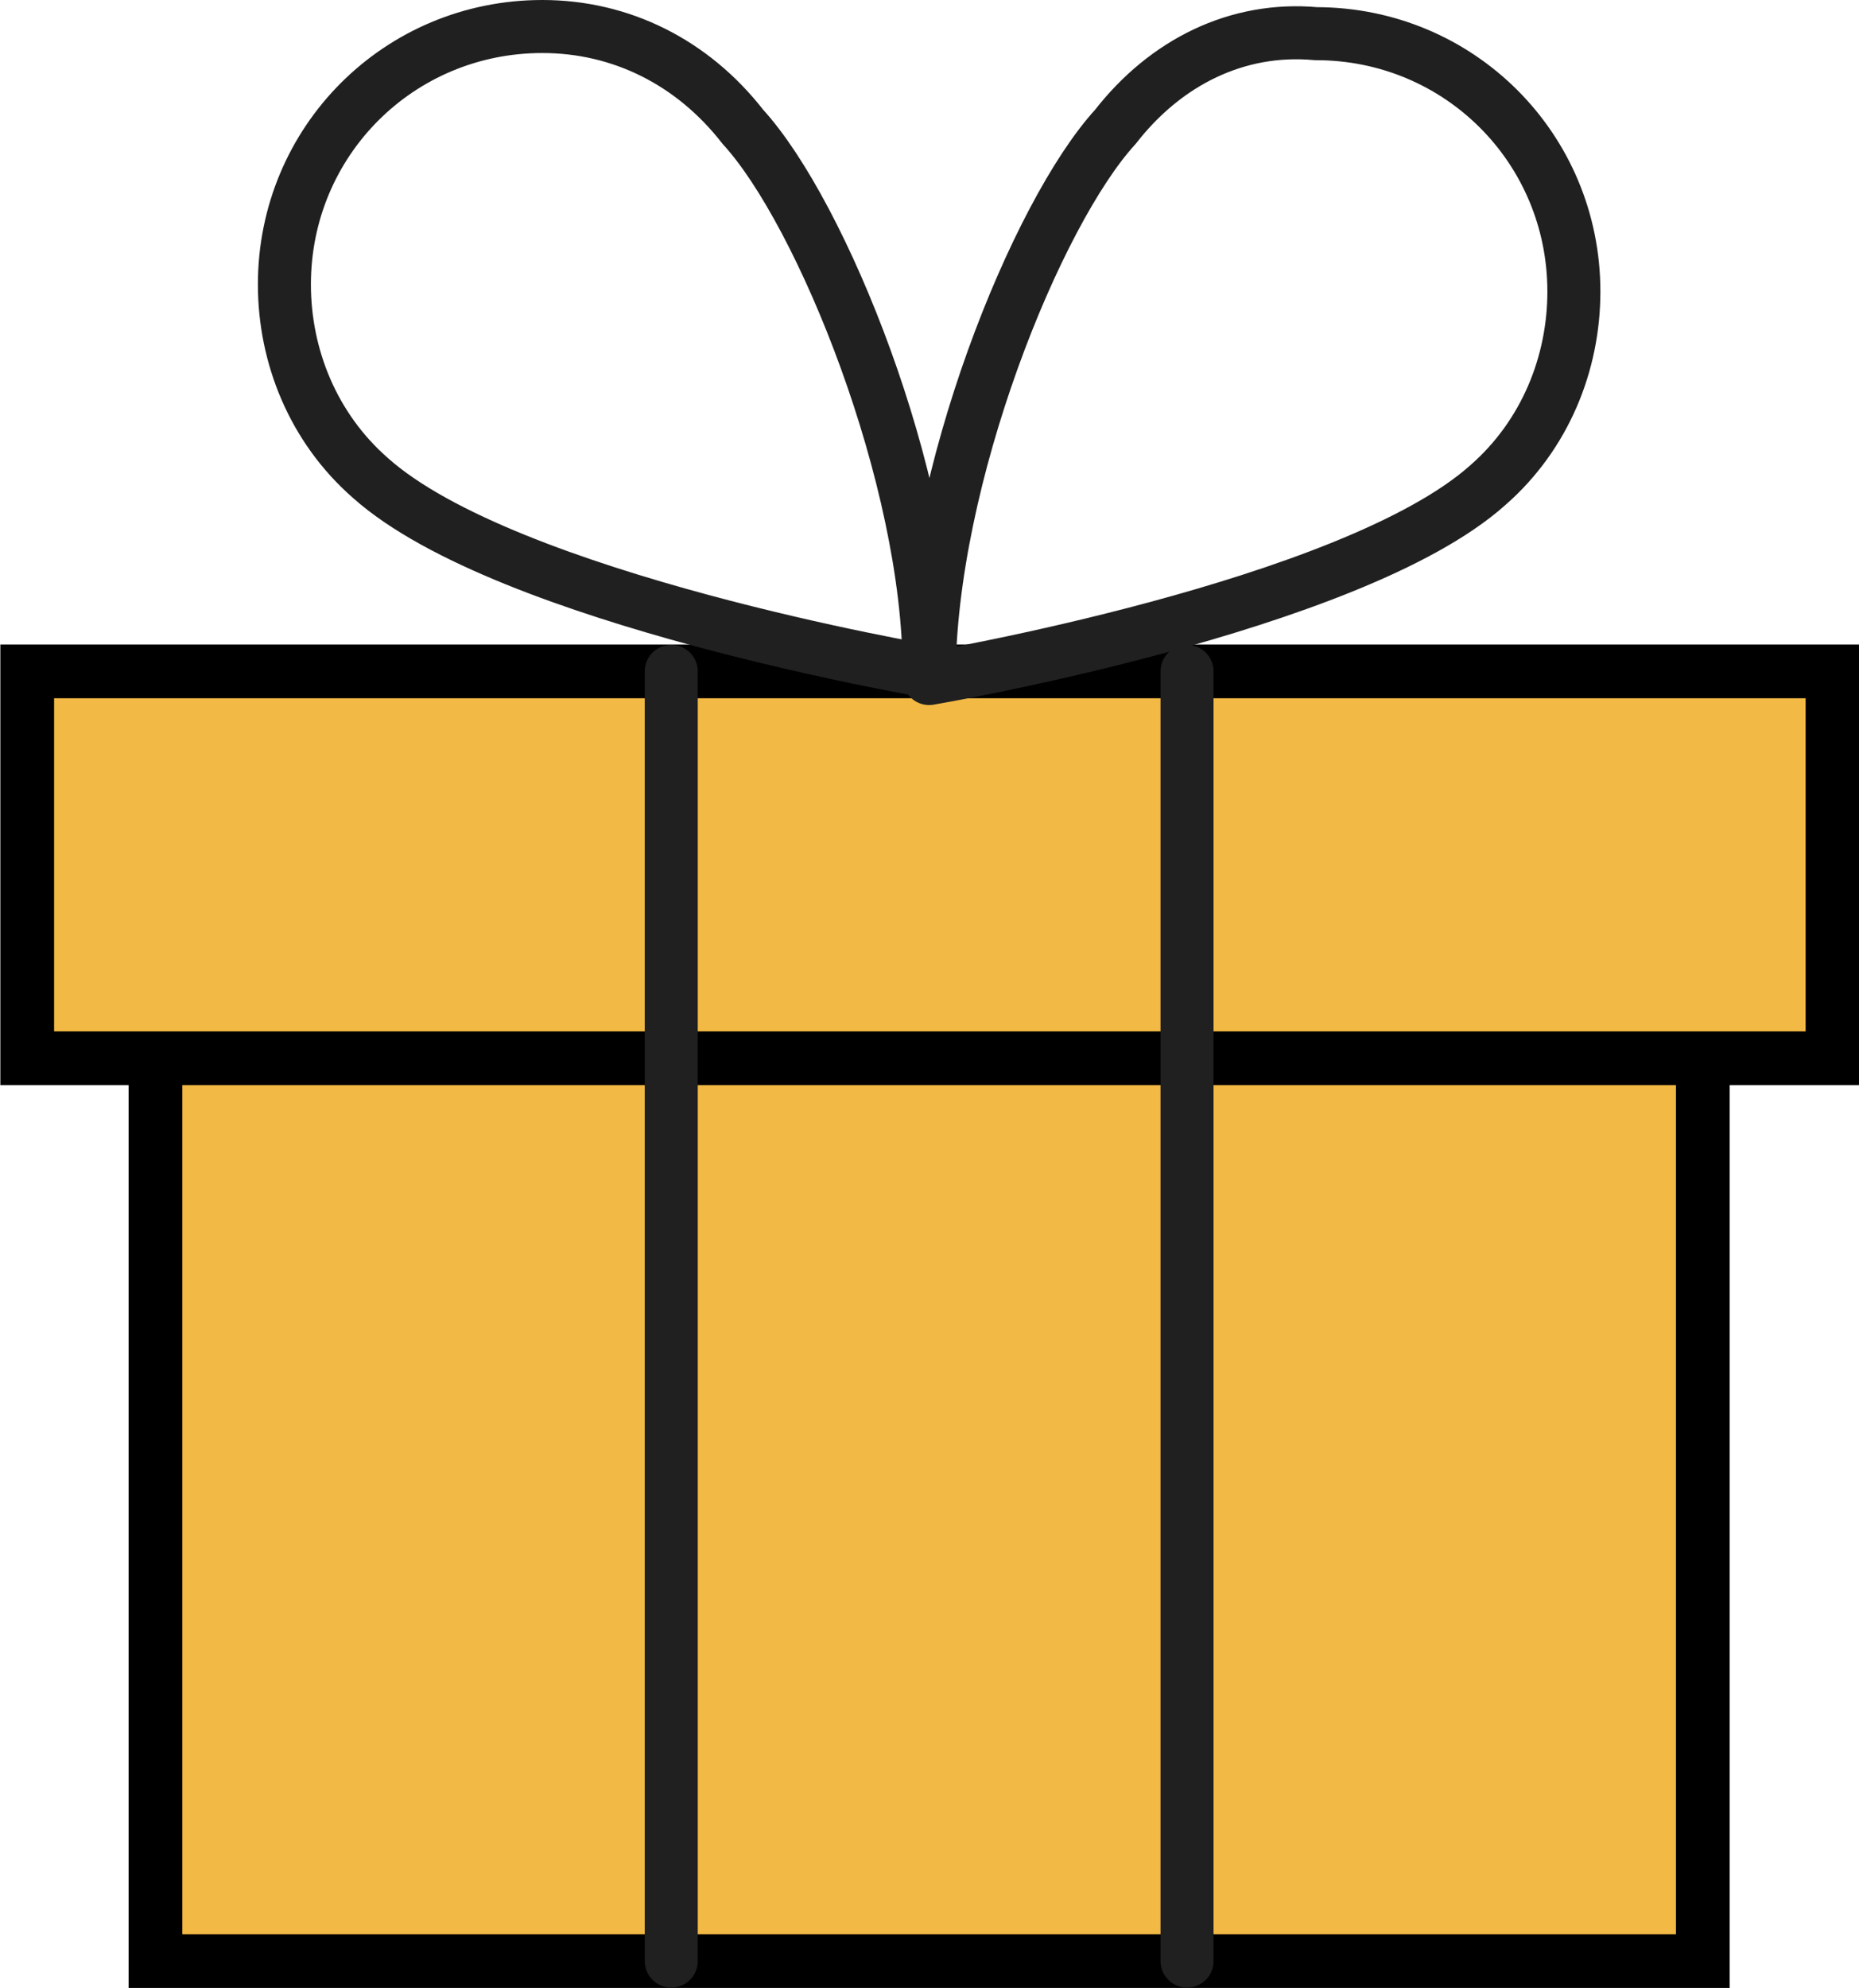
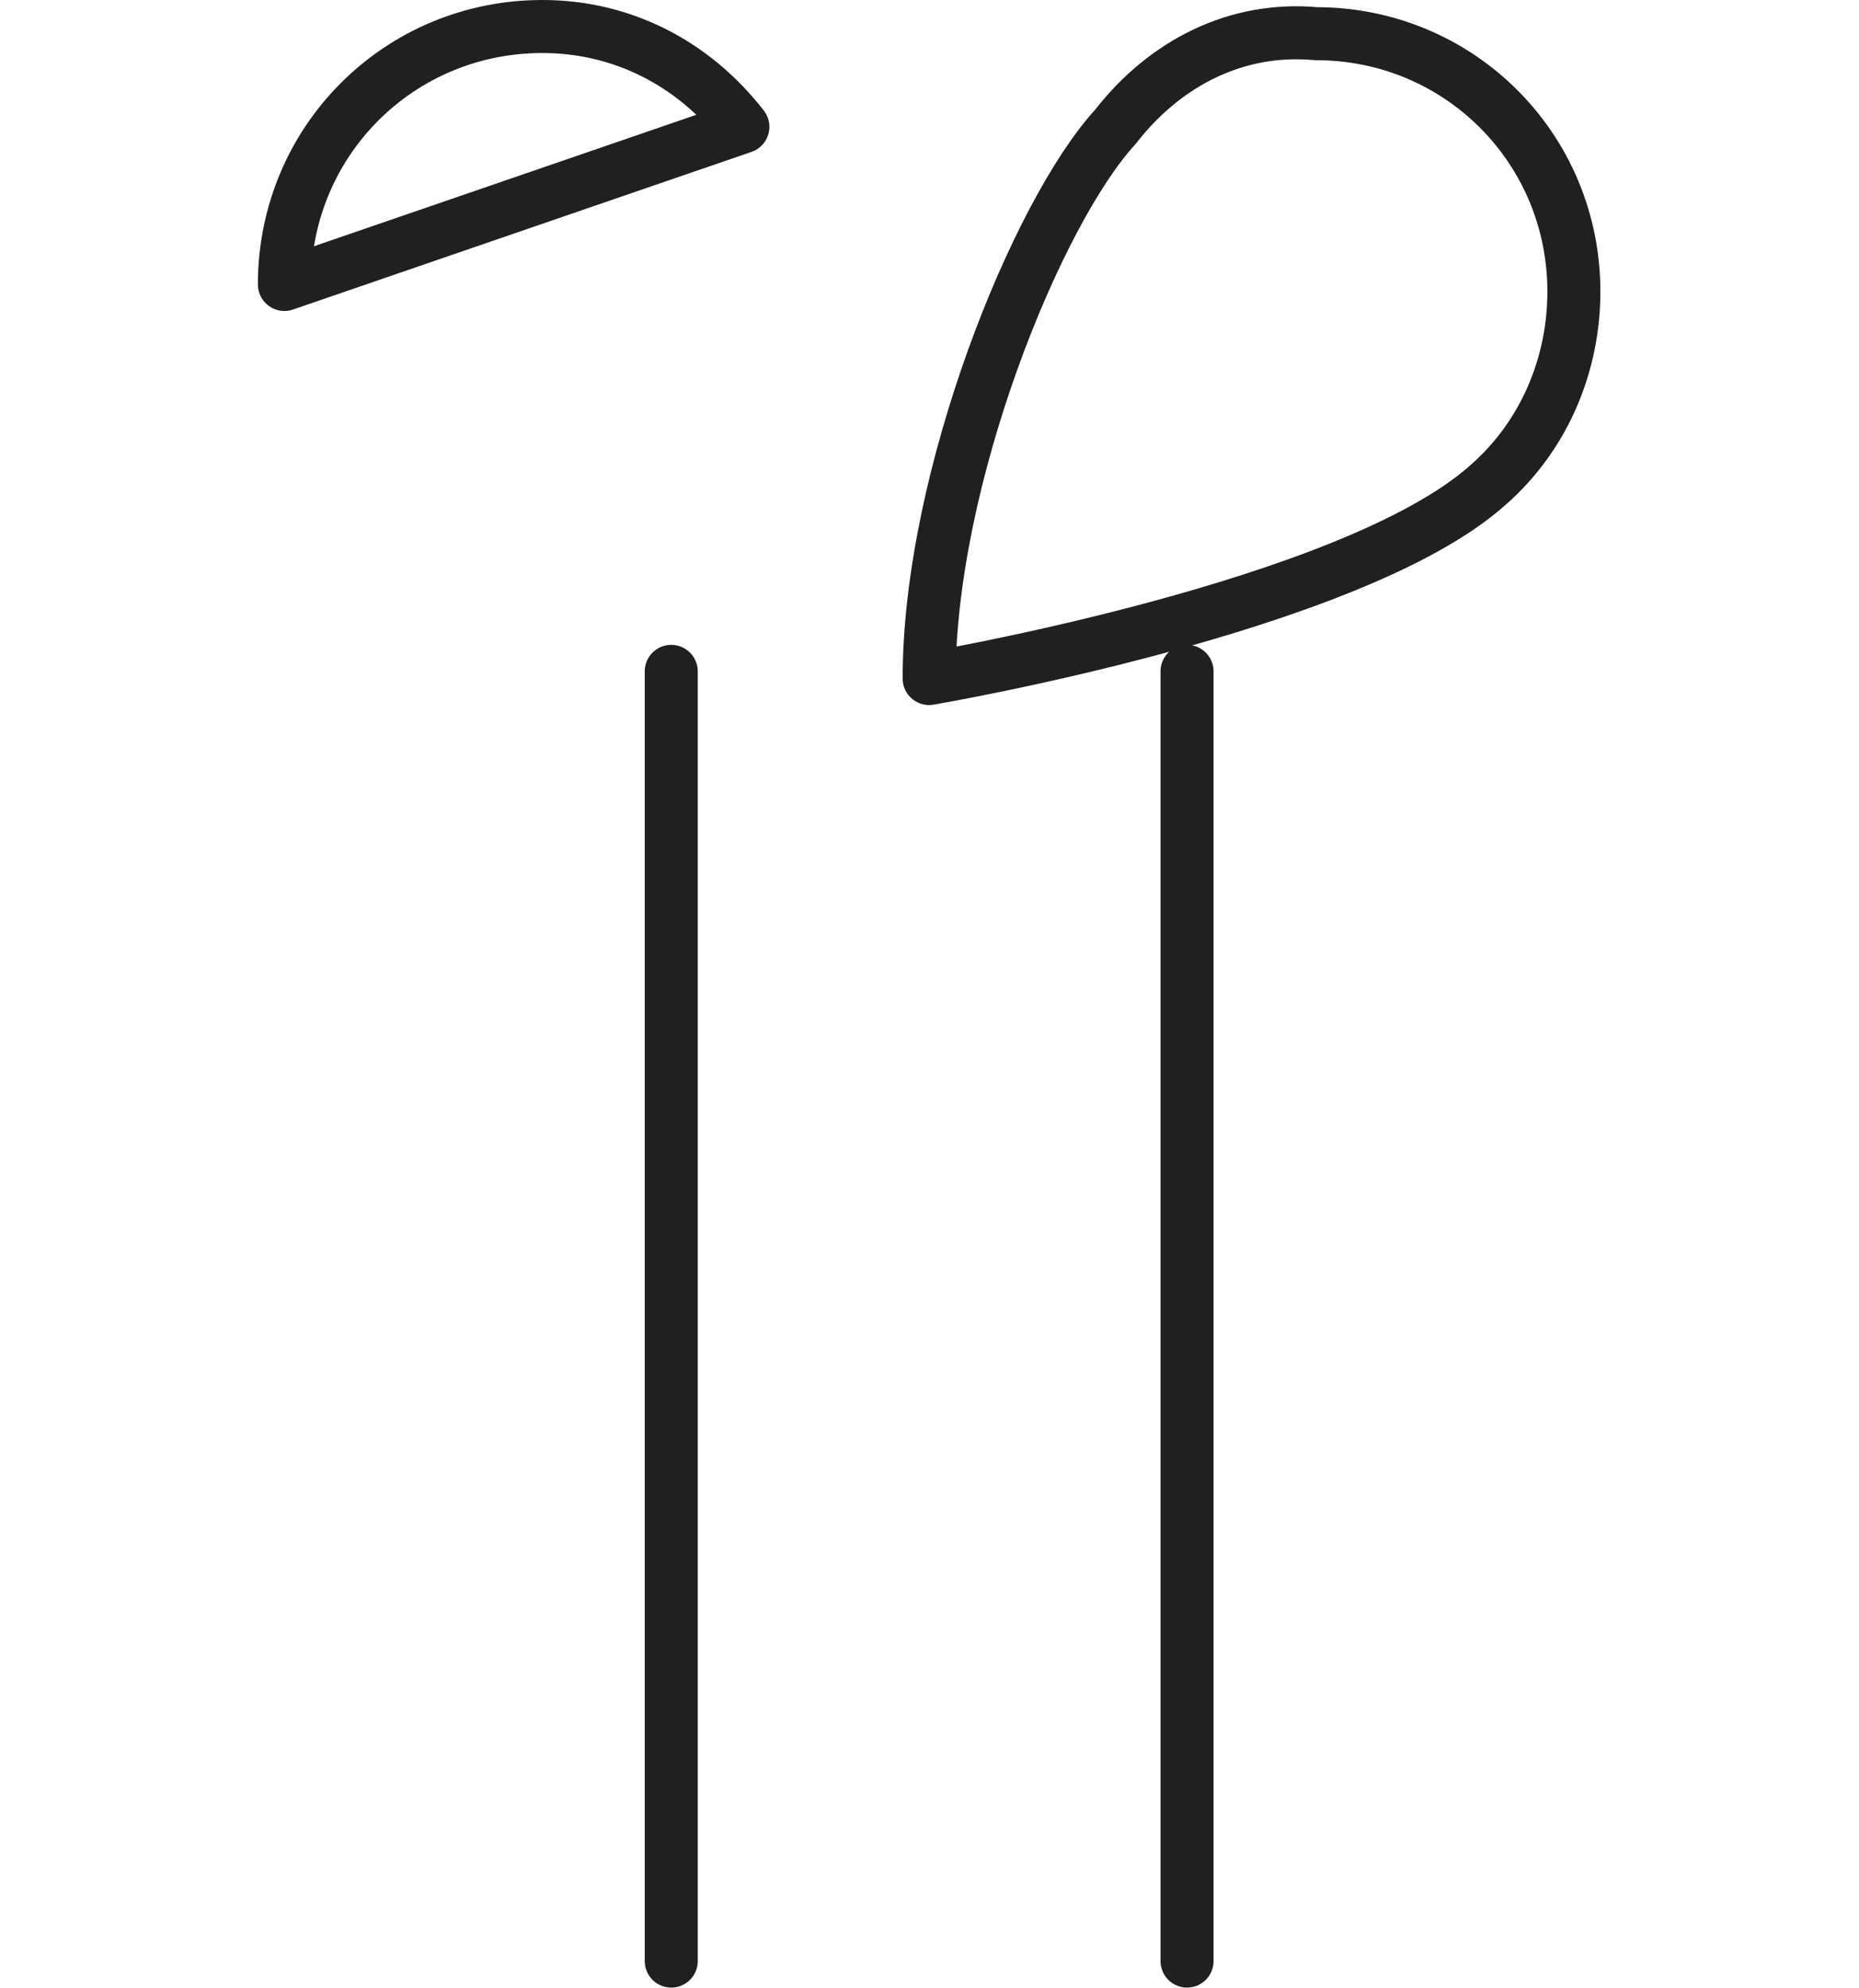
<svg xmlns="http://www.w3.org/2000/svg" id="Ebene_2" viewBox="0 0 25.95 27.75">
  <defs>
    <style>.cls-1{fill:none;stroke:#202020;stroke-linecap:round;stroke-linejoin:round;stroke-width:.74px;}.cls-2{fill:#f2b944;stroke:#000;stroke-miterlimit:10;stroke-width:.75px;}</style>
  </defs>
  <g id="Ebene_1-2">
-     <path class="cls-2" d="M23.77,14.77v12.6H2.17V14.77M.38,9.37H25.58v5.4H.38v-5.4Z" />
-     <path class="cls-1" d="M9.37,9.37V27.37m7.2-18V27.37M10.37,1.77c-.7-.9-1.7-1.4-2.8-1.4C5.57,.37,3.97,1.97,3.97,3.97c0,1,.4,2,1.2,2.7,1.9,1.7,7.8,2.7,7.8,2.7,0-2.7-1.5-6.4-2.6-7.6Zm5.2,0c.7-.9,1.7-1.4,2.8-1.3,2,0,3.6,1.6,3.6,3.6,0,1-.4,2-1.2,2.7-1.9,1.7-7.8,2.7-7.8,2.7,0-2.8,1.5-6.5,2.6-7.7Z" />
+     <path class="cls-1" d="M9.37,9.37V27.37m7.2-18V27.37M10.37,1.77c-.7-.9-1.7-1.4-2.8-1.4C5.57,.37,3.97,1.97,3.97,3.97Zm5.2,0c.7-.9,1.7-1.4,2.8-1.3,2,0,3.6,1.6,3.6,3.6,0,1-.4,2-1.2,2.7-1.9,1.7-7.8,2.7-7.8,2.7,0-2.8,1.5-6.5,2.6-7.7Z" />
  </g>
</svg>